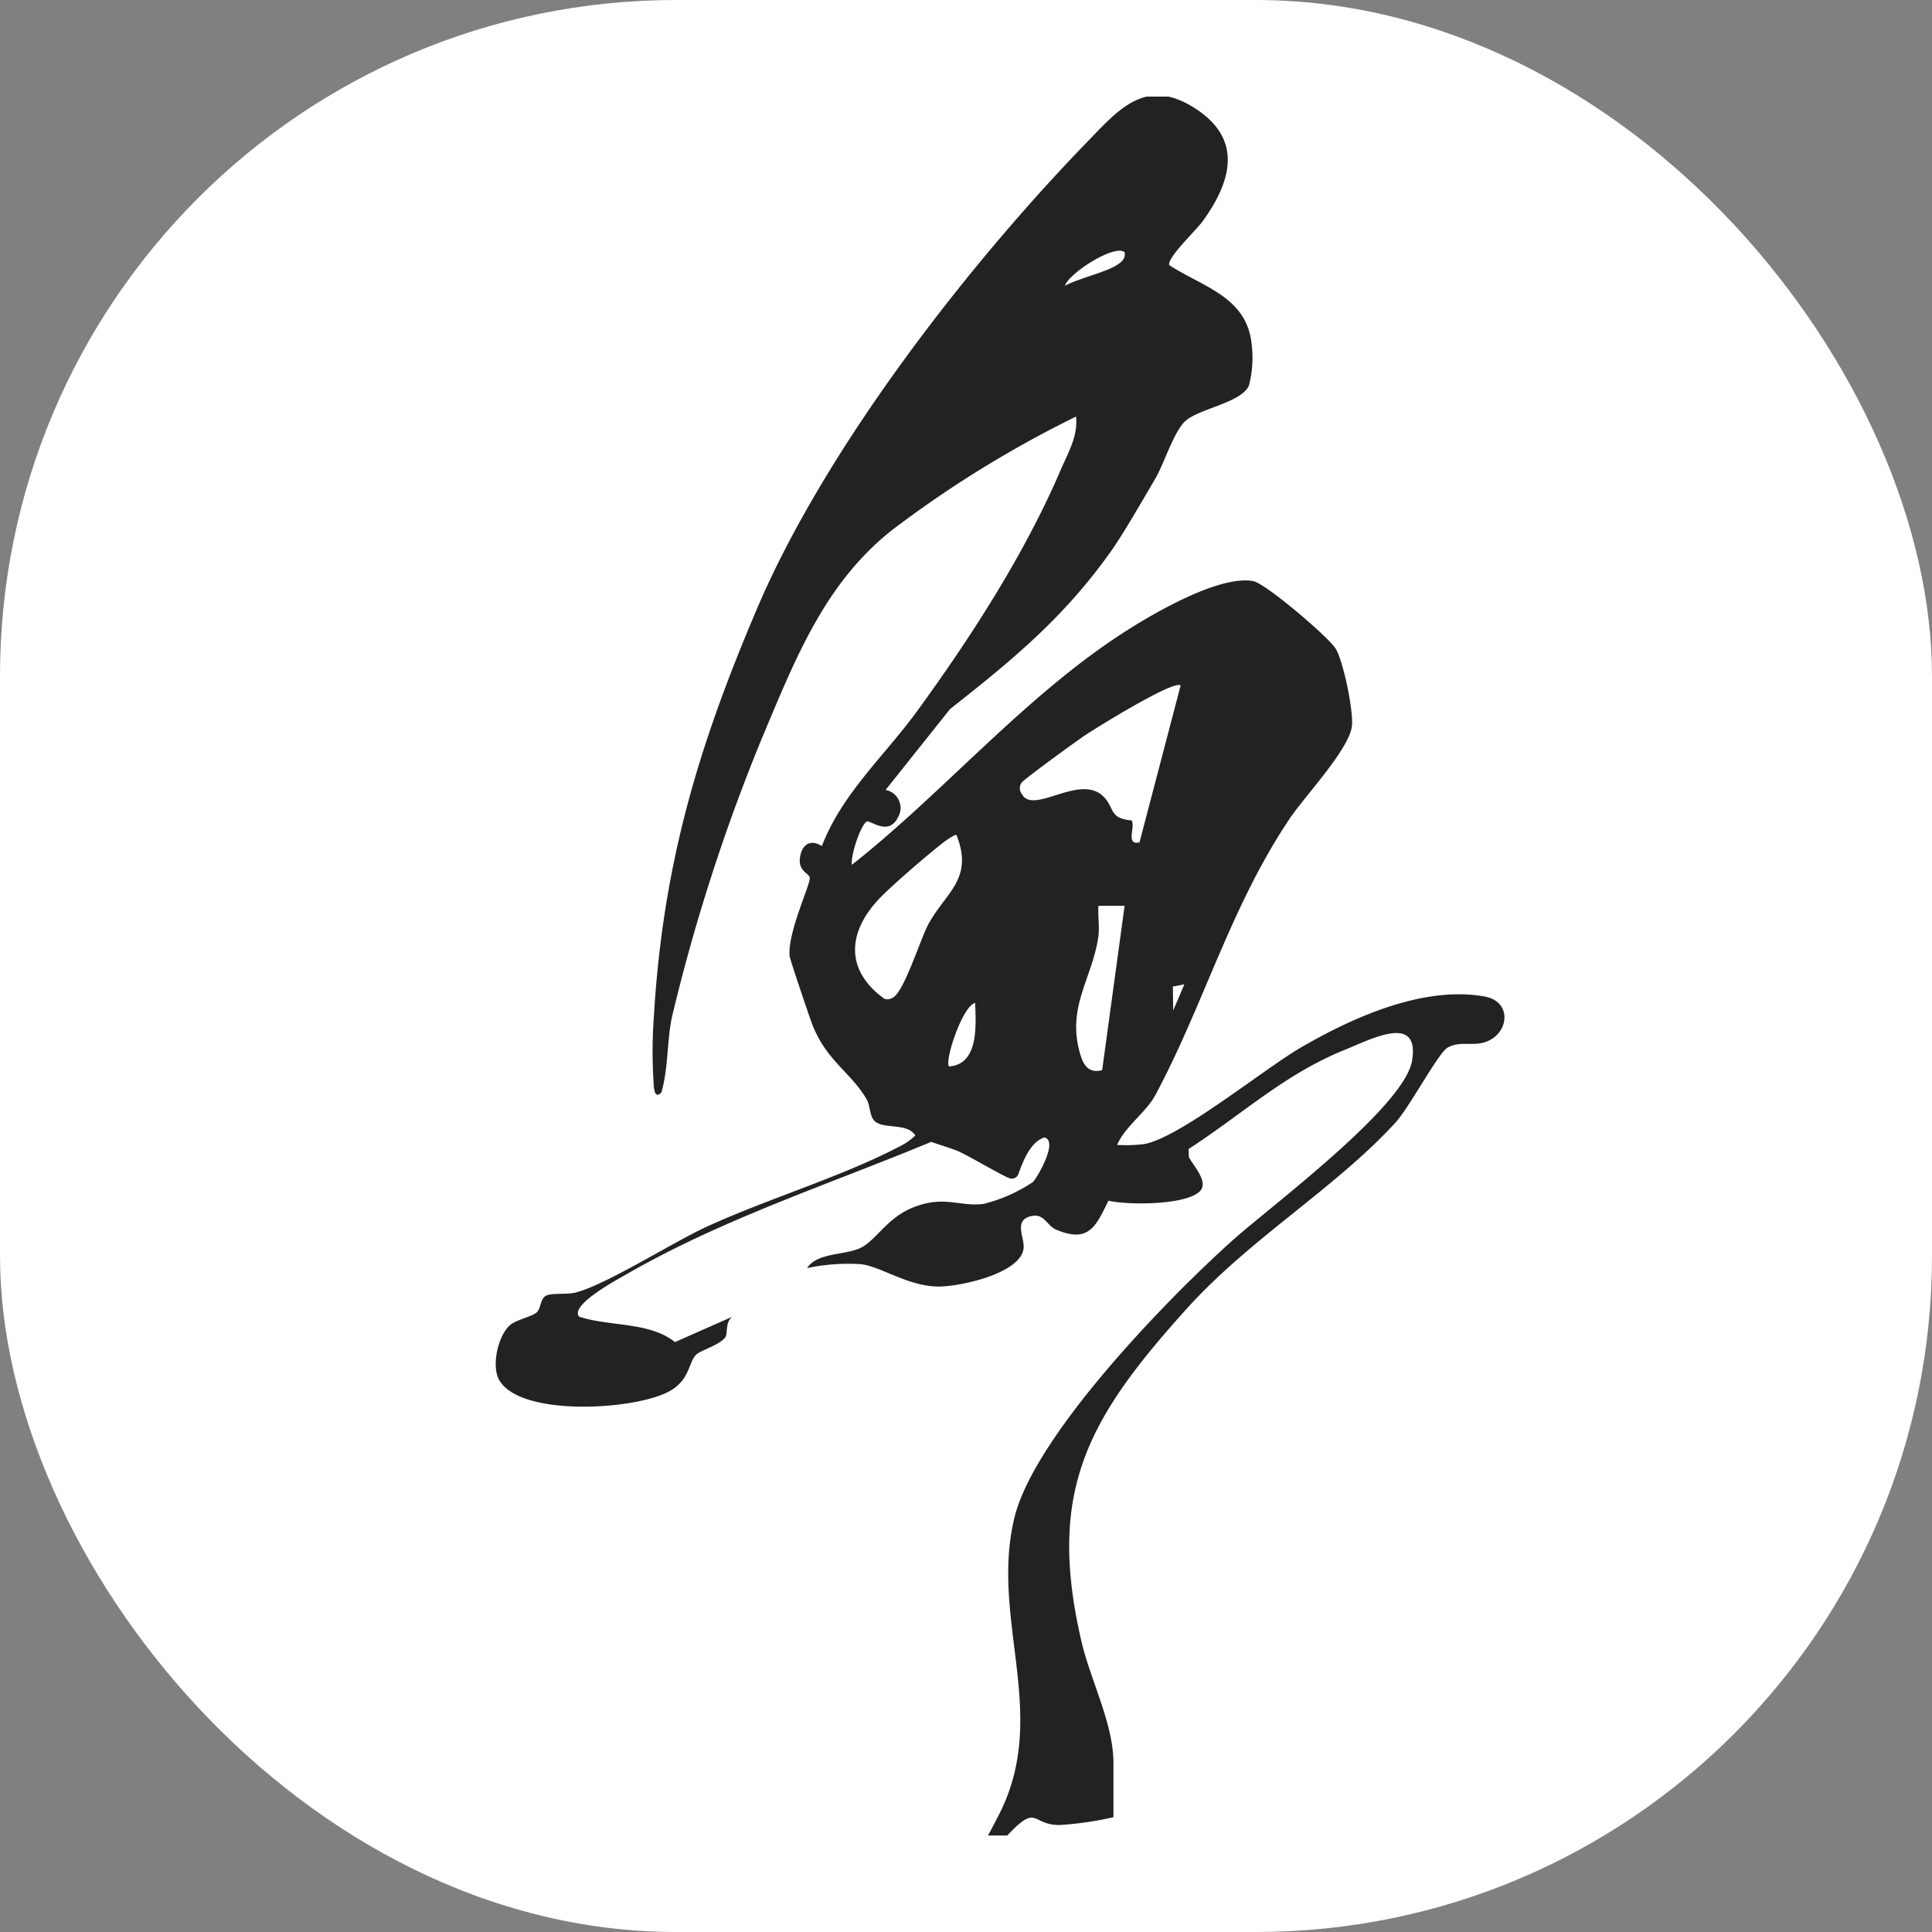
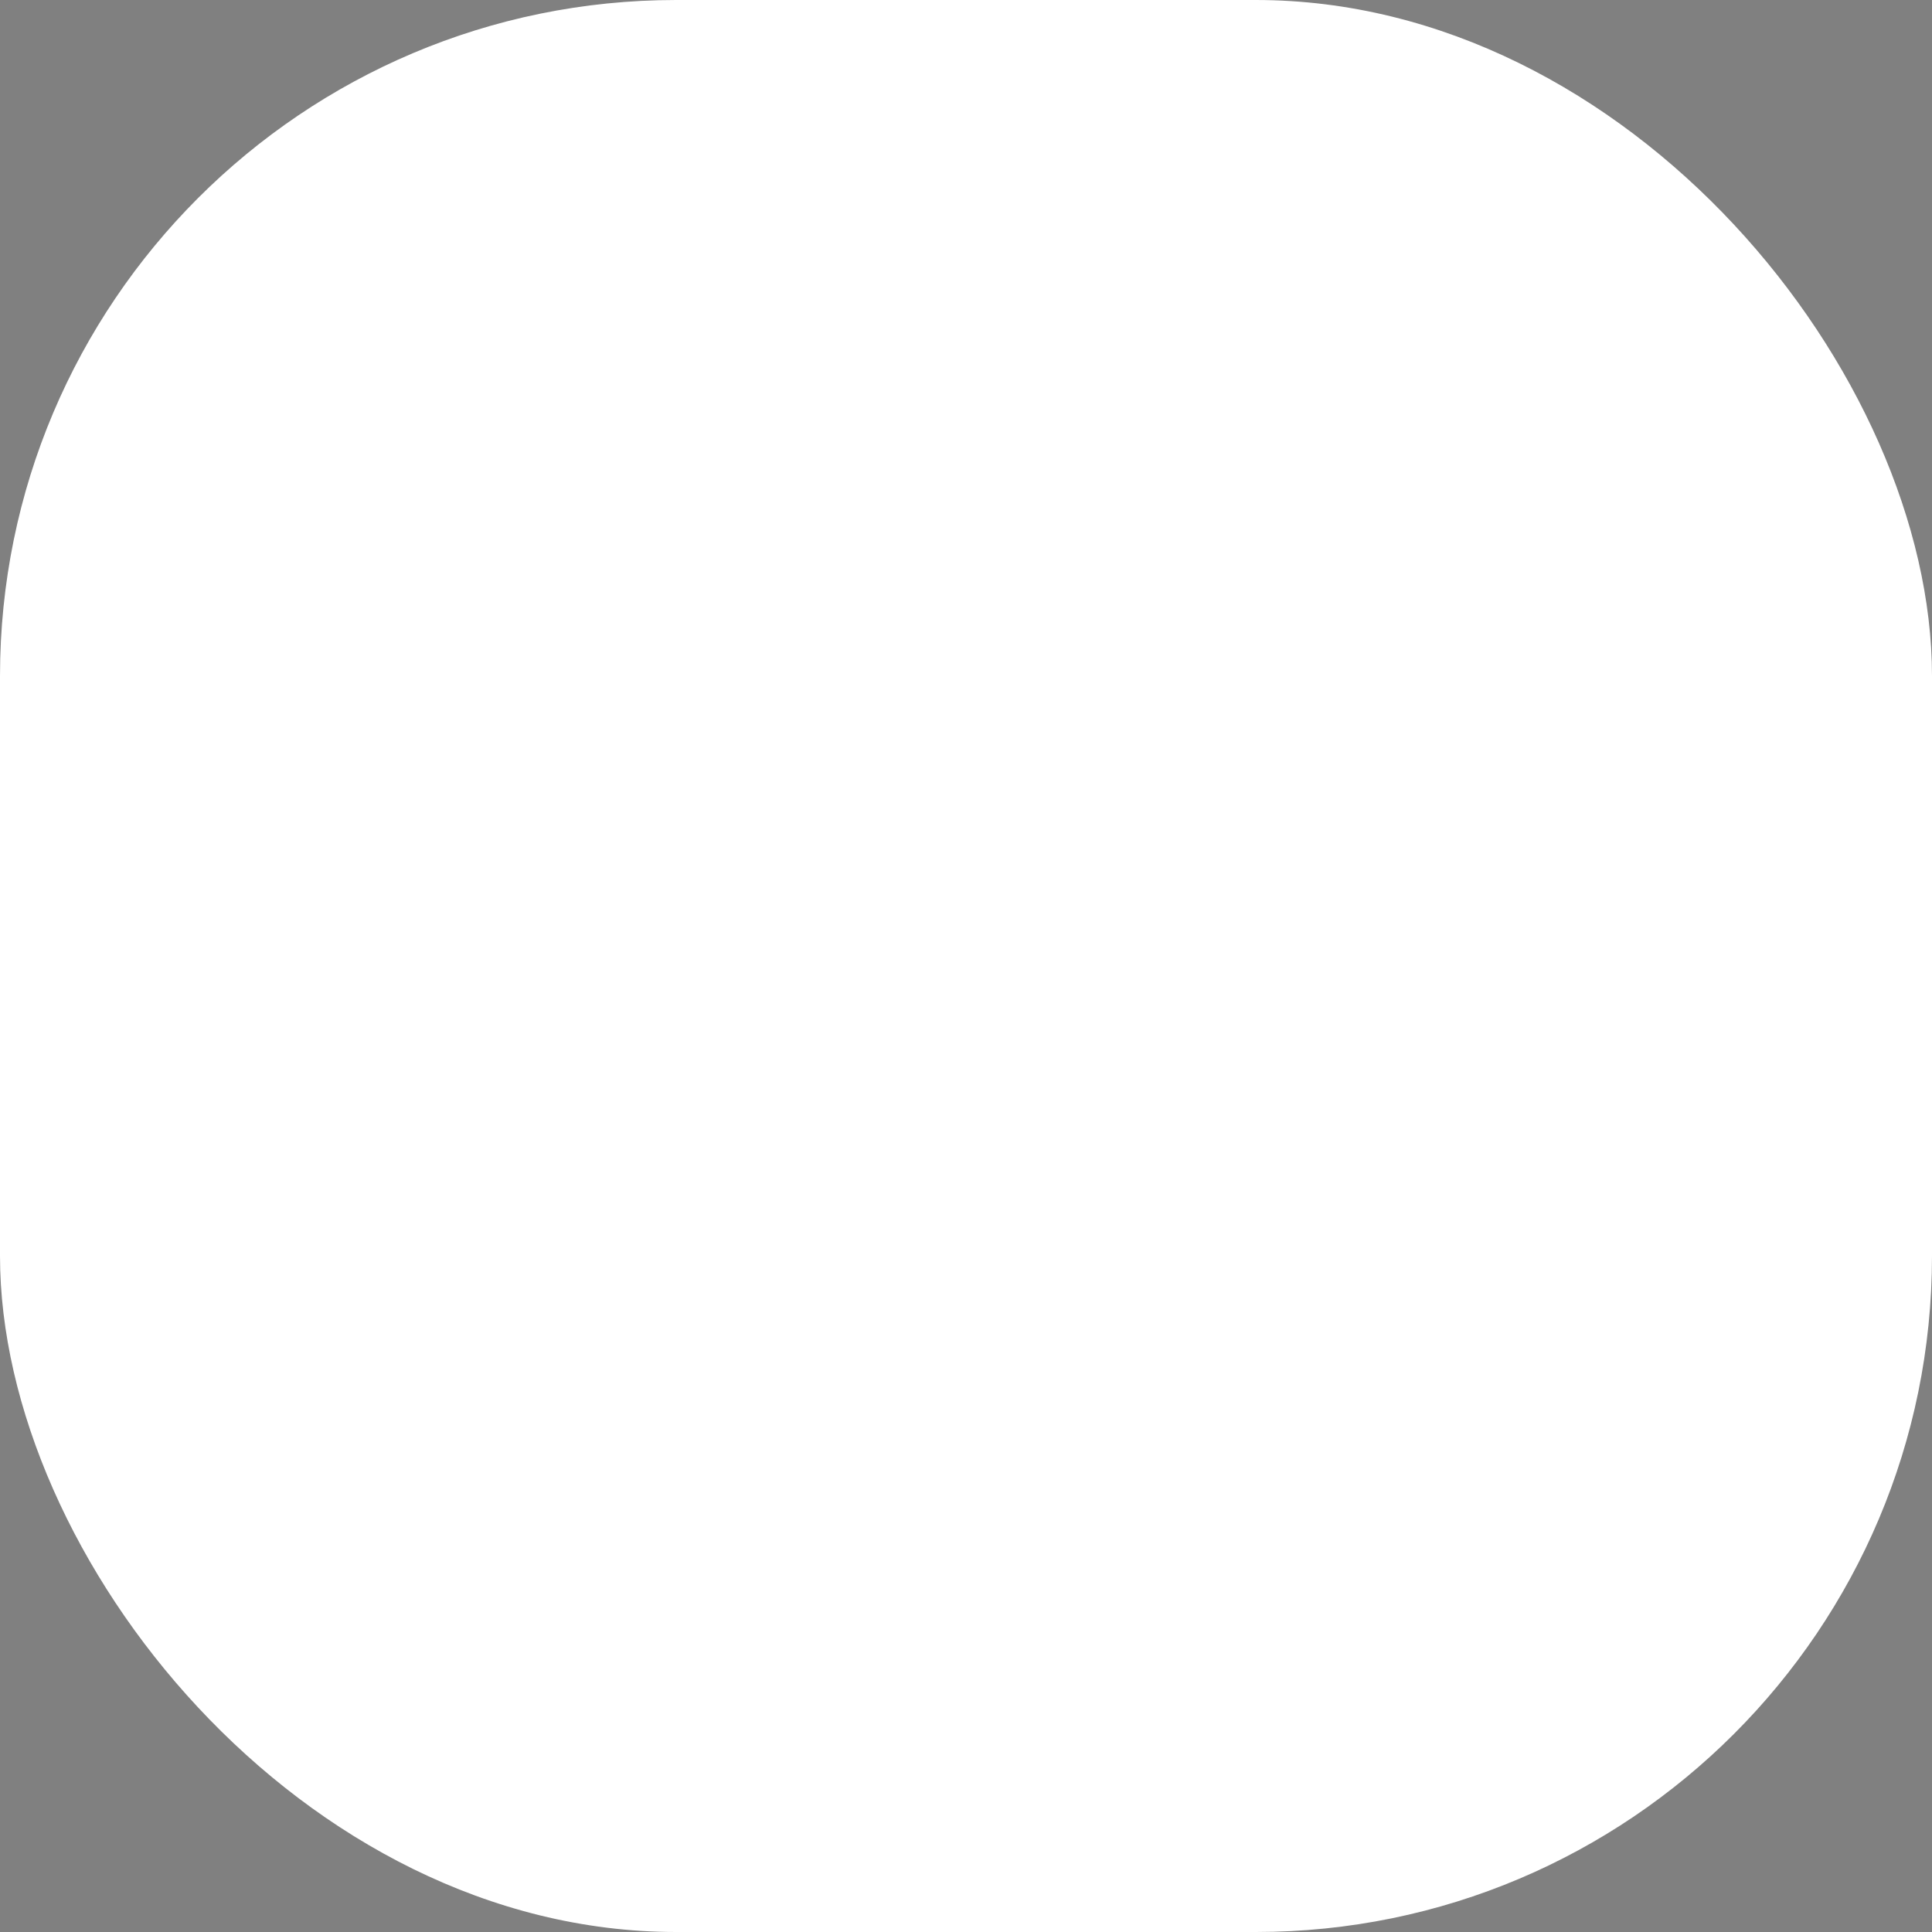
<svg xmlns="http://www.w3.org/2000/svg" version="1.1" width="1000" height="1000">
  <rect width="100%" height="100%" fill="#808080" stroke="none" />
  <style>
    #light-icon {
      display: inline;
    }
    #dark-icon {
      display: none;
    }

    @media (prefers-color-scheme: dark) {
      #light-icon {
        display: none;
      }
      #dark-icon {
        display: inline;
      }
    }
  </style>
  <g id="light-icon">
    <svg version="1.1" width="1000" height="1000">
      <g clip-path="url(#SvgjsClipPath1092)">
        <rect width="1000" height="1000" fill="#ffffff" />
        <g transform="matrix(5.085,0,0,5.085,166.949,50)">
          <svg version="1.1" width="131" height="177">
            <svg width="131" height="177" viewBox="0 0 131 177">
              <defs>
                <clipPath id="clip-path">
-                   <rect id="長方形_33363" data-name="長方形 33363" width="131" height="177" transform="translate(13436 4514)" fill="#fff" stroke="#707070" stroke-width="1" />
-                 </clipPath>
+                   </clipPath>
                <clipPath id="SvgjsClipPath1092">
                  <rect width="1000" height="1000" x="0" y="0" rx="350" ry="350" />
                </clipPath>
              </defs>
              <g id="マスクグループ_30846" data-name="マスクグループ 30846" transform="translate(-13436 -4514)" clip-path="url(#clip-path)">
                <g id="グループ_30916" data-name="グループ 30916">
                  <path id="パス_28707" data-name="パス 28707" d="M551.9,447.439a33.5,33.5,0,0,1-5.518.8c-2.823-.009-2.2-2.178-5.138.906-5.345,5.61-9.442,13.869-11.725,21.223.618,2.613,8.721-.793,9.245-1.62.184-.292-.311-1.587.586-2.11.785-.458,2.941-.127,3.8-.76.569-.418.455-1.617.945-2.1a45.589,45.589,0,0,1,4.2-2.11c.5-.035,1.256.512,1.925.57a29.434,29.434,0,0,1,3.3.113c1.888.379,4.618,2.461,5.131,4.383.877,3.288-6.06,7.34-7.488,10.2-3.2.534-3.155,3.836-4.423,5.844-.411.651-2.028,1.062-2.477,1.7-.533.762-.581,2.6-1.488,3.732-.455.569-1.318.863-1.909,1.618-.768.979-1.315,2.665-2.264,3.464-.765.644-2.191.193-2.871,1.667l-.564-.756-.762,2.278.793-1.108.882.358.228-.769.757.577-4.561,6.643-.015-.739-.741-.013-1.525,3.411c.476.23.439-1.621,1.135-.756.481.6-1.871,3.825-2.464,4.223-.405.272-.93-.087-.953-.043-.08.155.771,2.42-.956,3.04l-.376-.758c-.685.589-1.112,1.673-2.091,1.139v2.281l1.9-.953c-.424.8-1.171,1.421-1.591,2.21-.742,1.393-1.608,5.123-3.348,4.064.128,1.872-.471,1.876-1.527,3.24l.742.719c-.948.662-2.373,4.892-2.664,5.166-.118.111-1.2-.646-1.492.2-.379,1.083.8.939.76,1.128s-1.69,3-1.962,3.372c-.525.727-2.038,1.6-2.4,2.543-1.093,2.845-1.013,3.4-2.811,6.313-.591.958-.243,2.234-1.958,2.04l.385,1.513a2.231,2.231,0,0,0-1.111.208c-.529.333-2.072,3.194-2.484,4.011a84.922,84.922,0,0,1-11.042,16.7c-1.918,2.166-7.936,8.438-10.2,9.574-2.187,1.1-4.168,1.23-2.167-1.592l-1.52.374c1.718-1.66,4.117-2.178,6.051-3.641,12.023-9.1,25.745-41.015,33.431-55.159,7.034-12.943,15.213-25.285,21.352-38.725.246-.835-.768-.609-1.334-.573-2.646.169-10.037,1.845-11.864-.083-1.054-1.112.394-5.266.863-6.731,2.93-9.128,7.747-14.818,11.78-22.82,5.1-10.129-.967-19.723,1.5-30.053,2.007-8.4,15.637-22.4,22.253-28.317,3.844-3.439,17.464-13.556,18.238-18.263.794-4.831-4.129-2.2-6.818-1.115-6.141,2.474-10.495,6.595-15.933,10.112l.028.818c.466.91,2.1,2.57,1.081,3.519-1.491,1.384-7.259,1.383-9.264.922-1.292,2.63-2,4.329-5.29,2.962-1.036-.431-1.242-1.773-2.678-1.368-1.643.462-.616,2.065-.663,3.147-.114,2.671-6.666,4.072-8.862,3.994-3.027-.107-5.56-1.975-7.651-2.269a20.169,20.169,0,0,0-5.532.394c1.129-1.729,4.265-1.223,5.812-2.261s2.536-3.012,5.218-4.005c3.011-1.114,4.6.042,6.928-.266a15.9,15.9,0,0,0,5.03-2.226c.531-.581,2.613-4.226,1.153-4.542-1.464.51-2.17,2.455-2.658,3.8a.735.735,0,0,1-.741.388c-.4.009-4.524-2.476-5.532-2.858-.845-.319-1.718-.573-2.568-.88-10.317,4.293-21.4,7.9-31.151,13.551-.759.44-5.7,3.082-4.689,4.244,3.15,1.034,7.146.5,9.748,2.588l5.844-2.581c-.767.569-.435,1.721-.724,2.1-.623.818-2.549,1.32-2.984,1.787-.782.837-.615,2.493-2.621,3.654-3.383,1.96-15.271,2.708-17.412-1.113-.815-1.454-.085-4.62,1.167-5.622.648-.52,2.259-.833,2.7-1.29.362-.374.351-1.32.849-1.623.61-.37,2.086-.107,3.065-.357,3.159-.805,9.9-5.126,13.42-6.733,6.126-2.8,13.6-5.038,19.35-8.028a6.81,6.81,0,0,0,1.815-1.22c-.841-1.361-3.291-.577-4.181-1.515-.5-.526-.384-1.531-.807-2.234-1.687-2.807-4.159-3.926-5.567-7.74-.3-.806-2.215-6.447-2.245-6.8-.2-2.41,2.119-7.244,2.056-7.945-.043-.478-1.265-.659-.977-2.179.244-1.295,1.086-1.752,2.209-1.049,2.036-5.335,6.4-9.213,9.677-13.716,5.486-7.534,10.933-15.96,14.62-24.543.75-1.746,1.8-3.505,1.57-5.459a113.118,113.118,0,0,0-17.827,10.877c-7.545,5.46-10.633,13.533-14.177,21.943a191.025,191.025,0,0,0-9.02,27.86c-.66,2.629-.414,5.507-1.186,8.132-.555.533-.688-.032-.756-.562a49.544,49.544,0,0,1,0-7.226c.925-15.48,4.519-27.469,10.533-41.555,6.893-16.145,21.26-34.726,33.566-47.421,3.229-3.331,5.917-6.555,10.793-3.547,5.095,3.143,3.956,7.459,1.014,11.551-.766,1.066-3.594,3.672-3.459,4.523,3.439,2.242,7.869,3.207,8.394,8.011a11.254,11.254,0,0,1-.28,4.285c-.833,1.776-5.319,2.356-6.576,3.691-1.175,1.248-2.066,4.266-2.962,5.782-1.205,2.04-3.2,5.532-4.466,7.32-4.777,6.746-9.986,11.056-16.407,16.1l-6.565,8.239a1.862,1.862,0,0,1,1.324,2.665c-.98,2.165-2.9.348-3.245.556-.651.4-1.657,3.489-1.509,4.4,9.427-7.443,17.615-17.2,27.789-23.728,2.983-1.915,9.646-5.791,13.069-5.146,1.257.237,7.565,5.61,8.365,6.841.788,1.212,1.92,6.662,1.653,8.063-.467,2.447-4.807,7.022-6.324,9.282-6.027,8.98-8.72,18.905-13.675,28.149-.925,1.725-3.082,3.176-3.882,5.049a14.829,14.829,0,0,0,2.762-.086c3.688-.68,12.139-7.625,16-9.86,5.352-3.1,12.429-6.247,18.611-5.167,3.089.539,2.477,4.264-.381,4.764-1.186.207-2.232-.184-3.355.448-.938.529-3.882,6.082-5.3,7.628-6.152,6.709-14.841,11.819-21.3,19-9.99,11.1-14.247,18.477-10.655,33.855.928,3.971,3.246,8.325,3.246,12.343v5.513Zm1.139-159.294c-.987-.865-5.655,2.119-6.082,3.416,1.39-.753,4.139-1.369,5.3-2.113C552.725,289.145,553.158,288.79,553.038,288.145Zm5.7,44.1c-.633-.628-8.739,4.394-9.859,5.157-.812.552-6.1,4.39-6.314,4.722a.95.95,0,0,0,0,1.149c1.2,2.3,6.244-2.445,8.575.561.828,1.069.482,1.958,2.609,2.145.416.637-.661,2.575.806,2.234Zm-22.819,15.206c-.116-.086-1.083.58-1.32.765-1.581,1.227-5.154,4.29-6.487,5.679-3.29,3.43-3.568,7.325.473,10.24a.984.984,0,0,0,.878-.128c1.134-.608,2.792-5.966,3.594-7.449,1.773-3.276,4.651-4.607,2.863-9.108Zm17.119,7.22h-2.666c-.073,1.044.138,2.188-.019,3.213-.639,4.177-3.094,6.954-1.944,11.487.337,1.331.815,2.414,2.341,2.032l2.287-16.731Zm6.081,7.989-1.169.239.034,2.419Zm-23.953,8.359c3.024-.187,2.742-4.179,2.656-6.461C536.51,364.887,534.678,370.514,535.169,371.021Zm-1.525,101.892c-.2-.165-3.166.408-2.278,1.137C531.568,474.215,534.532,473.642,533.644,472.913Zm-4.185,33.833v-.757h-.373v.757Zm-5.7,5.7v-.757h-.373v.757Zm-.76,1.521v-.757h-.373v.757Zm-3.8,11.025v-.757h-.373v.757Zm-8.366,15.587v-.757h-.373v.757Z" transform="translate(12964.604 4241.697)" fill="#222" />
                  <path id="パス_28708" data-name="パス 28708" d="M1078.72,2578.581c-.661.654-2.424.442-3.329.474.3,4.27,1.88,9.414.881,13.614-.952,4.008-3.839,2.635-6.56,4.468-2.481,1.671-4.834,5.315-7.063,7.385-.609-.352.143-.852.344-1.176.913-1.465,2.313-3.091,3.083-4.521.32-.594.373-.884-.379-.761-4.156,4.86-7.017,11.117-12.36,14.824-.275-.3,2.067-2.9,2.435-3.454a98.992,98.992,0,0,0,5.014-8.708c.207-.721-.21-1.343-.063-1.925.614-2.416,2.419-4.968,2.778-7.493.282-1.989-.167-4.021.49-5.986l-.377-.776c-1.125-.806-8.036,3.636-10.106,3.58-.937-.026-1.8-.606-1.707-1.632.075-.823,4.466-6.187,5.344-7.242,2.862-3.437,6.585-6.489,8.661-10.348-1.365-2.03-.031-1.461.074-1.888.42-1.713.005-5.58.739-6.806,1.45-2.426,6.1.291,7.126,2.046.741,1.273.507,2.655,1.1,3.842.431.86,1.926,1.915,2.342,2.981a37.927,37.927,0,0,1,1.324,6.656c.134.8,1.263,1.8.2,2.845Z" transform="translate(12448.195 2172.054)" fill="#222" />
-                   <path id="パス_28709" data-name="パス 28709" d="M1064.336,3140.72c-.238.206-.871.173-1.226.461-.716.58-2.6,6.2-3.335,7.706-.807,1.664-1.825,3.308-2.784,4.885l-1.247-.449c.864-4.736,4.981-9.127,2.91-14.312-.7-.7-10.568-.6-12.284-.486-6.1.42-15.211,2.975-21.489,4.369-1.846.41-4.582,2.573-6.09.043-1.4-2.348.377-2.908,1.112-4.261.587-1.077.617-2.4,1.766-3.177-.149,4.529,5.082,3.746,8.26,3.316,10.495-1.419,16.229-4.38,27.824-2.9,1.544.2,9.367,2.393,6.585,4.8Z" transform="translate(12478.535 1650.584)" fill="#222" />
                </g>
              </g>
            </svg>
          </svg>
        </g>
      </g>
    </svg>
  </g>
  <g id="dark-icon">
    <svg version="1.1" width="1000" height="1000">
      <g clip-path="url(#SvgjsClipPath1093)">
-         <rect width="1000" height="1000" fill="#ffffff" />
        <g transform="matrix(5.085,0,0,5.085,166.949,50)">
          <svg version="1.1" width="131" height="177">
            <svg width="131" height="177" viewBox="0 0 131 177">
              <defs>
                <clipPath id="clip-path">
                  <rect id="長方形_33363" data-name="長方形 33363" width="131" height="177" transform="translate(13436 4514)" fill="#fff" stroke="#707070" stroke-width="1" />
                </clipPath>
                <clipPath id="SvgjsClipPath1093">
                  <rect width="1000" height="1000" x="0" y="0" rx="350" ry="350" />
                </clipPath>
              </defs>
              <g id="マスクグループ_30846" data-name="マスクグループ 30846" transform="translate(-13436 -4514)" clip-path="url(#clip-path)">
                <g id="グループ_30916" data-name="グループ 30916">
                  <path id="パス_28707" data-name="パス 28707" d="M551.9,447.439a33.5,33.5,0,0,1-5.518.8c-2.823-.009-2.2-2.178-5.138.906-5.345,5.61-9.442,13.869-11.725,21.223.618,2.613,8.721-.793,9.245-1.62.184-.292-.311-1.587.586-2.11.785-.458,2.941-.127,3.8-.76.569-.418.455-1.617.945-2.1a45.589,45.589,0,0,1,4.2-2.11c.5-.035,1.256.512,1.925.57a29.434,29.434,0,0,1,3.3.113c1.888.379,4.618,2.461,5.131,4.383.877,3.288-6.06,7.34-7.488,10.2-3.2.534-3.155,3.836-4.423,5.844-.411.651-2.028,1.062-2.477,1.7-.533.762-.581,2.6-1.488,3.732-.455.569-1.318.863-1.909,1.618-.768.979-1.315,2.665-2.264,3.464-.765.644-2.191.193-2.871,1.667l-.564-.756-.762,2.278.793-1.108.882.358.228-.769.757.577-4.561,6.643-.015-.739-.741-.013-1.525,3.411c.476.23.439-1.621,1.135-.756.481.6-1.871,3.825-2.464,4.223-.405.272-.93-.087-.953-.043-.08.155.771,2.42-.956,3.04l-.376-.758c-.685.589-1.112,1.673-2.091,1.139v2.281l1.9-.953c-.424.8-1.171,1.421-1.591,2.21-.742,1.393-1.608,5.123-3.348,4.064.128,1.872-.471,1.876-1.527,3.24l.742.719c-.948.662-2.373,4.892-2.664,5.166-.118.111-1.2-.646-1.492.2-.379,1.083.8.939.76,1.128s-1.69,3-1.962,3.372c-.525.727-2.038,1.6-2.4,2.543-1.093,2.845-1.013,3.4-2.811,6.313-.591.958-.243,2.234-1.958,2.04l.385,1.513a2.231,2.231,0,0,0-1.111.208c-.529.333-2.072,3.194-2.484,4.011a84.922,84.922,0,0,1-11.042,16.7c-1.918,2.166-7.936,8.438-10.2,9.574-2.187,1.1-4.168,1.23-2.167-1.592l-1.52.374c1.718-1.66,4.117-2.178,6.051-3.641,12.023-9.1,25.745-41.015,33.431-55.159,7.034-12.943,15.213-25.285,21.352-38.725.246-.835-.768-.609-1.334-.573-2.646.169-10.037,1.845-11.864-.083-1.054-1.112.394-5.266.863-6.731,2.93-9.128,7.747-14.818,11.78-22.82,5.1-10.129-.967-19.723,1.5-30.053,2.007-8.4,15.637-22.4,22.253-28.317,3.844-3.439,17.464-13.556,18.238-18.263.794-4.831-4.129-2.2-6.818-1.115-6.141,2.474-10.495,6.595-15.933,10.112l.028.818c.466.91,2.1,2.57,1.081,3.519-1.491,1.384-7.259,1.383-9.264.922-1.292,2.63-2,4.329-5.29,2.962-1.036-.431-1.242-1.773-2.678-1.368-1.643.462-.616,2.065-.663,3.147-.114,2.671-6.666,4.072-8.862,3.994-3.027-.107-5.56-1.975-7.651-2.269a20.169,20.169,0,0,0-5.532.394c1.129-1.729,4.265-1.223,5.812-2.261s2.536-3.012,5.218-4.005c3.011-1.114,4.6.042,6.928-.266a15.9,15.9,0,0,0,5.03-2.226c.531-.581,2.613-4.226,1.153-4.542-1.464.51-2.17,2.455-2.658,3.8a.735.735,0,0,1-.741.388c-.4.009-4.524-2.476-5.532-2.858-.845-.319-1.718-.573-2.568-.88-10.317,4.293-21.4,7.9-31.151,13.551-.759.44-5.7,3.082-4.689,4.244,3.15,1.034,7.146.5,9.748,2.588l5.844-2.581c-.767.569-.435,1.721-.724,2.1-.623.818-2.549,1.32-2.984,1.787-.782.837-.615,2.493-2.621,3.654-3.383,1.96-15.271,2.708-17.412-1.113-.815-1.454-.085-4.62,1.167-5.622.648-.52,2.259-.833,2.7-1.29.362-.374.351-1.32.849-1.623.61-.37,2.086-.107,3.065-.357,3.159-.805,9.9-5.126,13.42-6.733,6.126-2.8,13.6-5.038,19.35-8.028a6.81,6.81,0,0,0,1.815-1.22c-.841-1.361-3.291-.577-4.181-1.515-.5-.526-.384-1.531-.807-2.234-1.687-2.807-4.159-3.926-5.567-7.74-.3-.806-2.215-6.447-2.245-6.8-.2-2.41,2.119-7.244,2.056-7.945-.043-.478-1.265-.659-.977-2.179.244-1.295,1.086-1.752,2.209-1.049,2.036-5.335,6.4-9.213,9.677-13.716,5.486-7.534,10.933-15.96,14.62-24.543.75-1.746,1.8-3.505,1.57-5.459a113.118,113.118,0,0,0-17.827,10.877c-7.545,5.46-10.633,13.533-14.177,21.943a191.025,191.025,0,0,0-9.02,27.86c-.66,2.629-.414,5.507-1.186,8.132-.555.533-.688-.032-.756-.562a49.544,49.544,0,0,1,0-7.226c.925-15.48,4.519-27.469,10.533-41.555,6.893-16.145,21.26-34.726,33.566-47.421,3.229-3.331,5.917-6.555,10.793-3.547,5.095,3.143,3.956,7.459,1.014,11.551-.766,1.066-3.594,3.672-3.459,4.523,3.439,2.242,7.869,3.207,8.394,8.011a11.254,11.254,0,0,1-.28,4.285c-.833,1.776-5.319,2.356-6.576,3.691-1.175,1.248-2.066,4.266-2.962,5.782-1.205,2.04-3.2,5.532-4.466,7.32-4.777,6.746-9.986,11.056-16.407,16.1l-6.565,8.239a1.862,1.862,0,0,1,1.324,2.665c-.98,2.165-2.9.348-3.245.556-.651.4-1.657,3.489-1.509,4.4,9.427-7.443,17.615-17.2,27.789-23.728,2.983-1.915,9.646-5.791,13.069-5.146,1.257.237,7.565,5.61,8.365,6.841.788,1.212,1.92,6.662,1.653,8.063-.467,2.447-4.807,7.022-6.324,9.282-6.027,8.98-8.72,18.905-13.675,28.149-.925,1.725-3.082,3.176-3.882,5.049a14.829,14.829,0,0,0,2.762-.086c3.688-.68,12.139-7.625,16-9.86,5.352-3.1,12.429-6.247,18.611-5.167,3.089.539,2.477,4.264-.381,4.764-1.186.207-2.232-.184-3.355.448-.938.529-3.882,6.082-5.3,7.628-6.152,6.709-14.841,11.819-21.3,19-9.99,11.1-14.247,18.477-10.655,33.855.928,3.971,3.246,8.325,3.246,12.343v5.513Zm1.139-159.294c-.987-.865-5.655,2.119-6.082,3.416,1.39-.753,4.139-1.369,5.3-2.113C552.725,289.145,553.158,288.79,553.038,288.145Zm5.7,44.1c-.633-.628-8.739,4.394-9.859,5.157-.812.552-6.1,4.39-6.314,4.722a.95.95,0,0,0,0,1.149c1.2,2.3,6.244-2.445,8.575.561.828,1.069.482,1.958,2.609,2.145.416.637-.661,2.575.806,2.234Zm-22.819,15.206c-.116-.086-1.083.58-1.32.765-1.581,1.227-5.154,4.29-6.487,5.679-3.29,3.43-3.568,7.325.473,10.24a.984.984,0,0,0,.878-.128c1.134-.608,2.792-5.966,3.594-7.449,1.773-3.276,4.651-4.607,2.863-9.108Zm17.119,7.22h-2.666c-.073,1.044.138,2.188-.019,3.213-.639,4.177-3.094,6.954-1.944,11.487.337,1.331.815,2.414,2.341,2.032l2.287-16.731Zm6.081,7.989-1.169.239.034,2.419Zm-23.953,8.359c3.024-.187,2.742-4.179,2.656-6.461C536.51,364.887,534.678,370.514,535.169,371.021Zm-1.525,101.892c-.2-.165-3.166.408-2.278,1.137C531.568,474.215,534.532,473.642,533.644,472.913Zm-4.185,33.833v-.757h-.373v.757Zm-5.7,5.7v-.757h-.373v.757Zm-.76,1.521v-.757h-.373v.757Zm-3.8,11.025v-.757h-.373v.757Zm-8.366,15.587v-.757h-.373v.757Z" transform="translate(12964.604 4241.697)" fill="#222" />
-                   <path id="パス_28708" data-name="パス 28708" d="M1078.72,2578.581c-.661.654-2.424.442-3.329.474.3,4.27,1.88,9.414.881,13.614-.952,4.008-3.839,2.635-6.56,4.468-2.481,1.671-4.834,5.315-7.063,7.385-.609-.352.143-.852.344-1.176.913-1.465,2.313-3.091,3.083-4.521.32-.594.373-.884-.379-.761-4.156,4.86-7.017,11.117-12.36,14.824-.275-.3,2.067-2.9,2.435-3.454a98.992,98.992,0,0,0,5.014-8.708c.207-.721-.21-1.343-.063-1.925.614-2.416,2.419-4.968,2.778-7.493.282-1.989-.167-4.021.49-5.986l-.377-.776c-1.125-.806-8.036,3.636-10.106,3.58-.937-.026-1.8-.606-1.707-1.632.075-.823,4.466-6.187,5.344-7.242,2.862-3.437,6.585-6.489,8.661-10.348-1.365-2.03-.031-1.461.074-1.888.42-1.713.005-5.58.739-6.806,1.45-2.426,6.1.291,7.126,2.046.741,1.273.507,2.655,1.1,3.842.431.86,1.926,1.915,2.342,2.981a37.927,37.927,0,0,1,1.324,6.656c.134.8,1.263,1.8.2,2.845Z" transform="translate(12448.195 2172.054)" fill="#222" />
-                   <path id="パス_28709" data-name="パス 28709" d="M1064.336,3140.72c-.238.206-.871.173-1.226.461-.716.58-2.6,6.2-3.335,7.706-.807,1.664-1.825,3.308-2.784,4.885l-1.247-.449c.864-4.736,4.981-9.127,2.91-14.312-.7-.7-10.568-.6-12.284-.486-6.1.42-15.211,2.975-21.489,4.369-1.846.41-4.582,2.573-6.09.043-1.4-2.348.377-2.908,1.112-4.261.587-1.077.617-2.4,1.766-3.177-.149,4.529,5.082,3.746,8.26,3.316,10.495-1.419,16.229-4.38,27.824-2.9,1.544.2,9.367,2.393,6.585,4.8Z" transform="translate(12478.535 1650.584)" fill="#222" />
+                   <path id="パス_28708" data-name="パス 28708" d="M1078.72,2578.581a98.992,98.992,0,0,0,5.014-8.708c.207-.721-.21-1.343-.063-1.925.614-2.416,2.419-4.968,2.778-7.493.282-1.989-.167-4.021.49-5.986l-.377-.776c-1.125-.806-8.036,3.636-10.106,3.58-.937-.026-1.8-.606-1.707-1.632.075-.823,4.466-6.187,5.344-7.242,2.862-3.437,6.585-6.489,8.661-10.348-1.365-2.03-.031-1.461.074-1.888.42-1.713.005-5.58.739-6.806,1.45-2.426,6.1.291,7.126,2.046.741,1.273.507,2.655,1.1,3.842.431.86,1.926,1.915,2.342,2.981a37.927,37.927,0,0,1,1.324,6.656c.134.8,1.263,1.8.2,2.845Z" transform="translate(12448.195 2172.054)" fill="#222" />
                </g>
              </g>
            </svg>
          </svg>
        </g>
      </g>
    </svg>
  </g>
</svg>